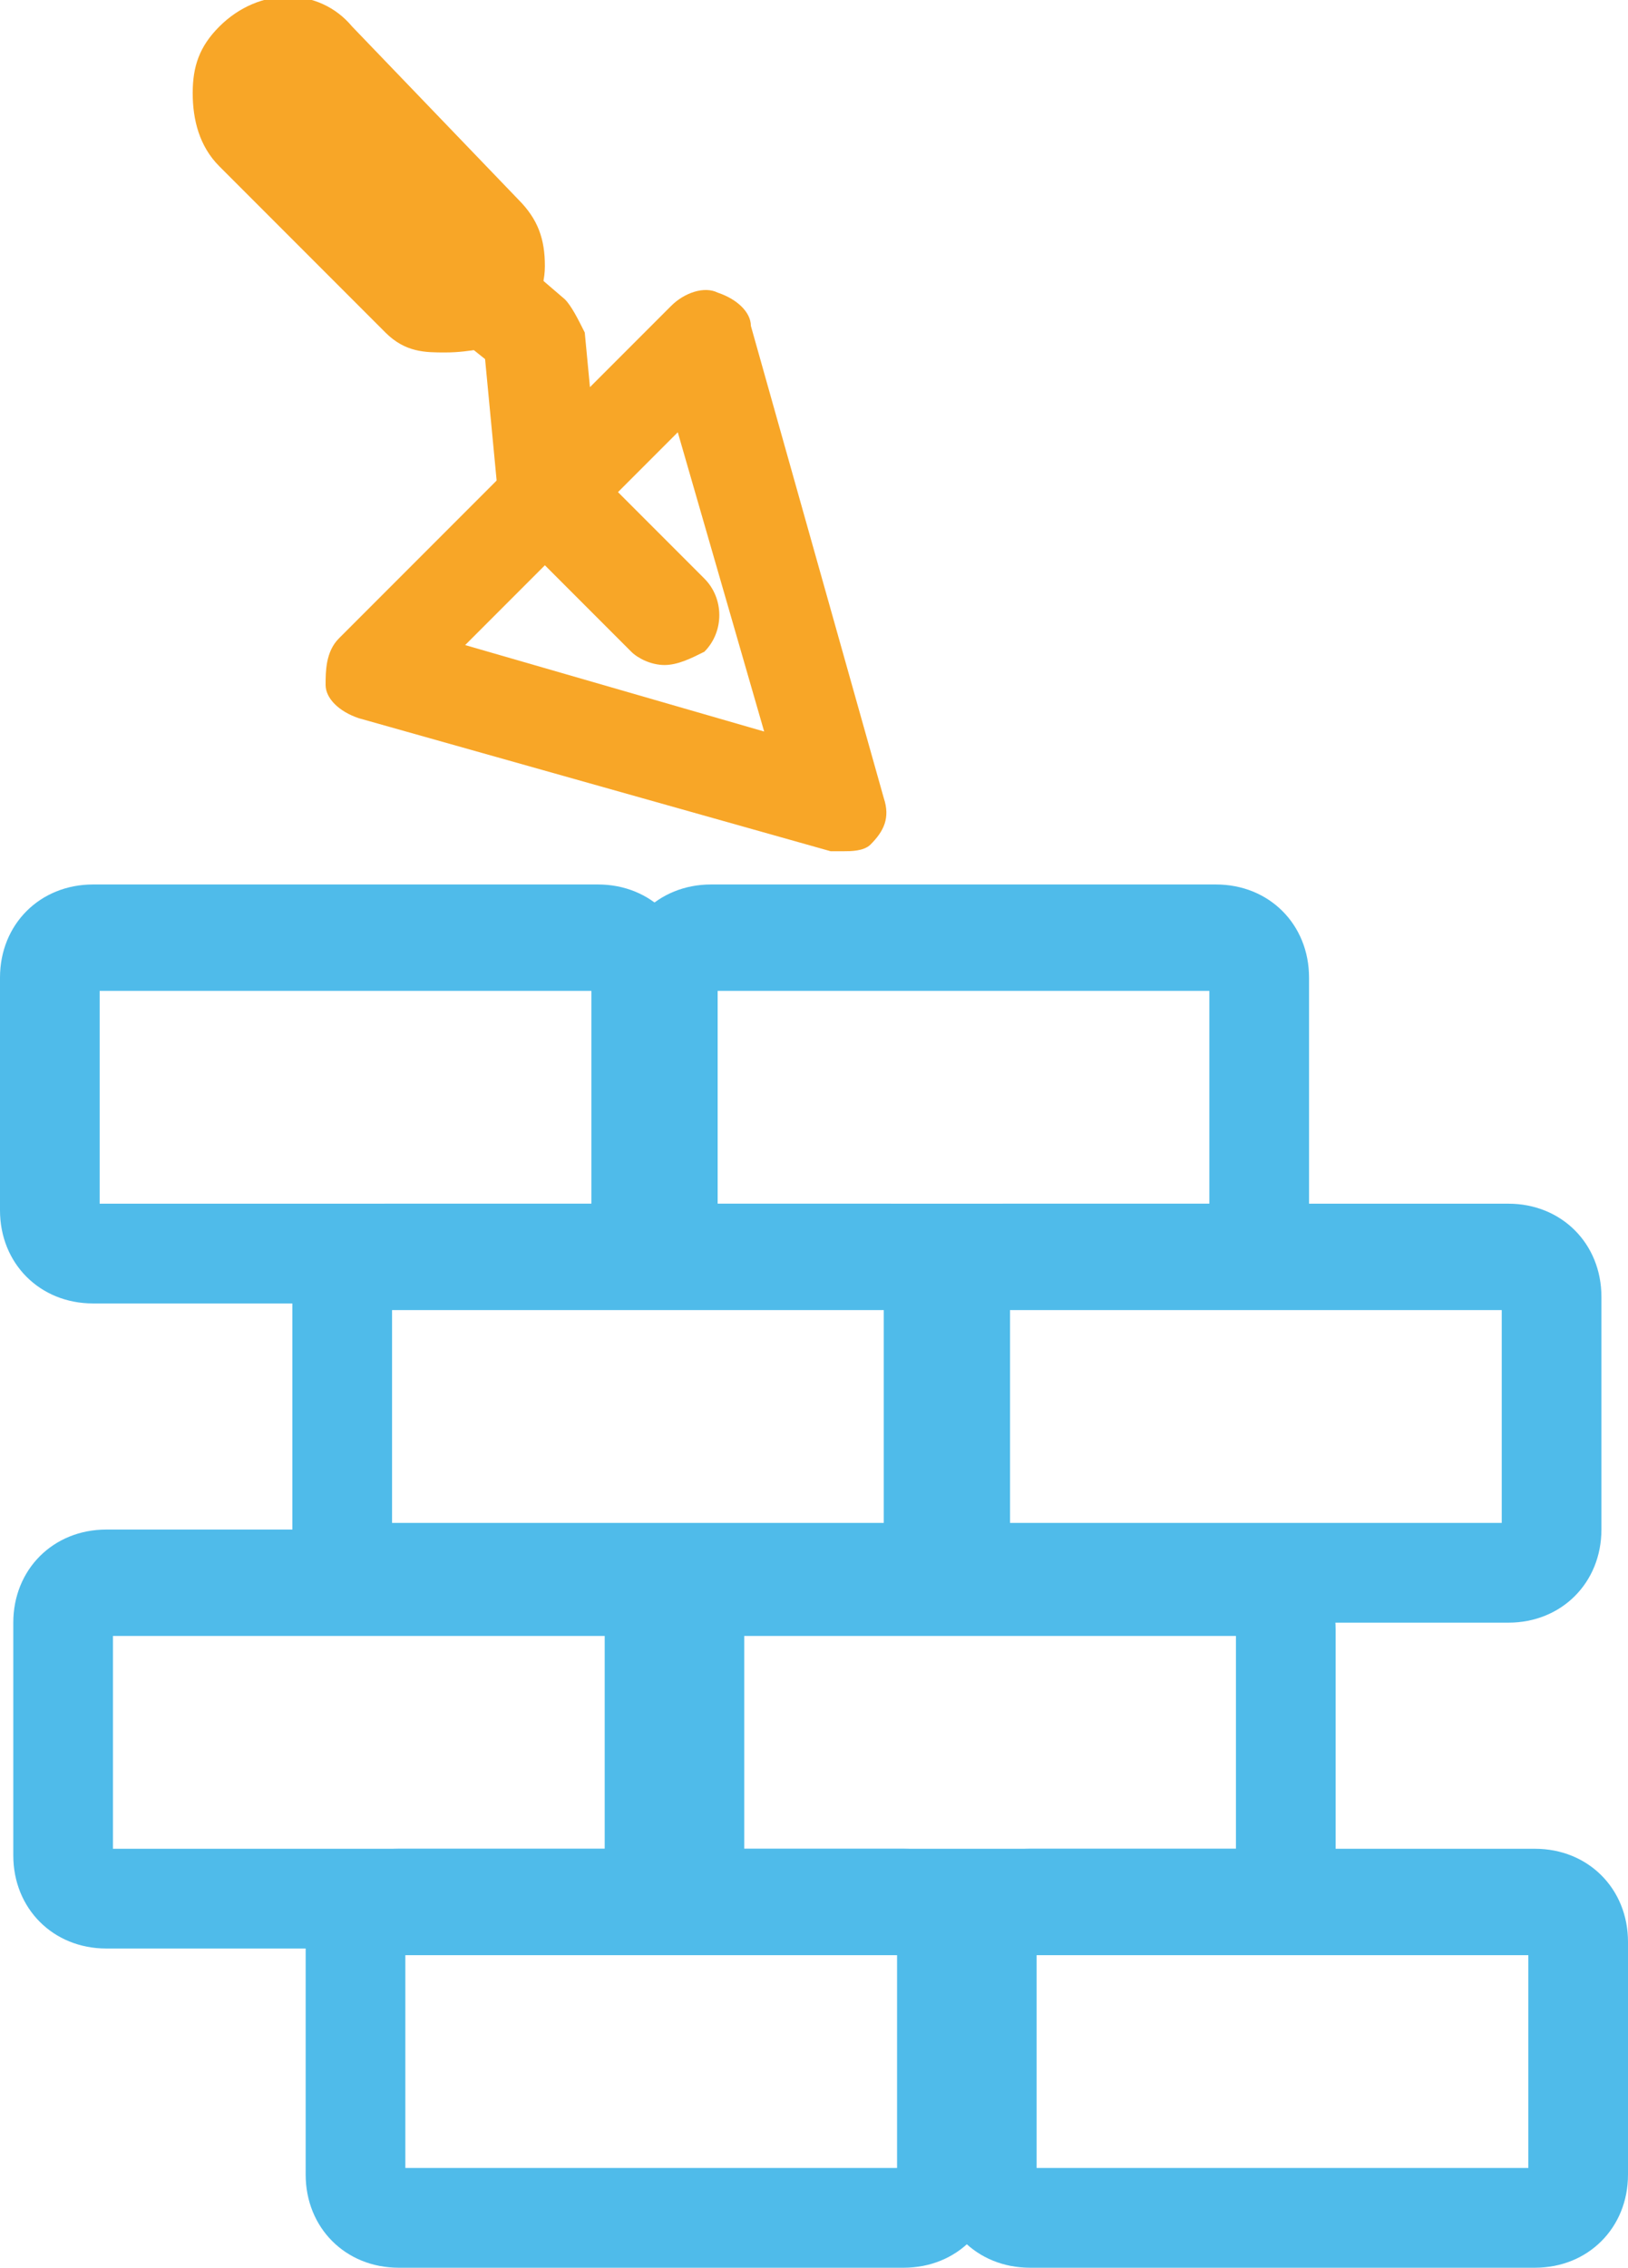
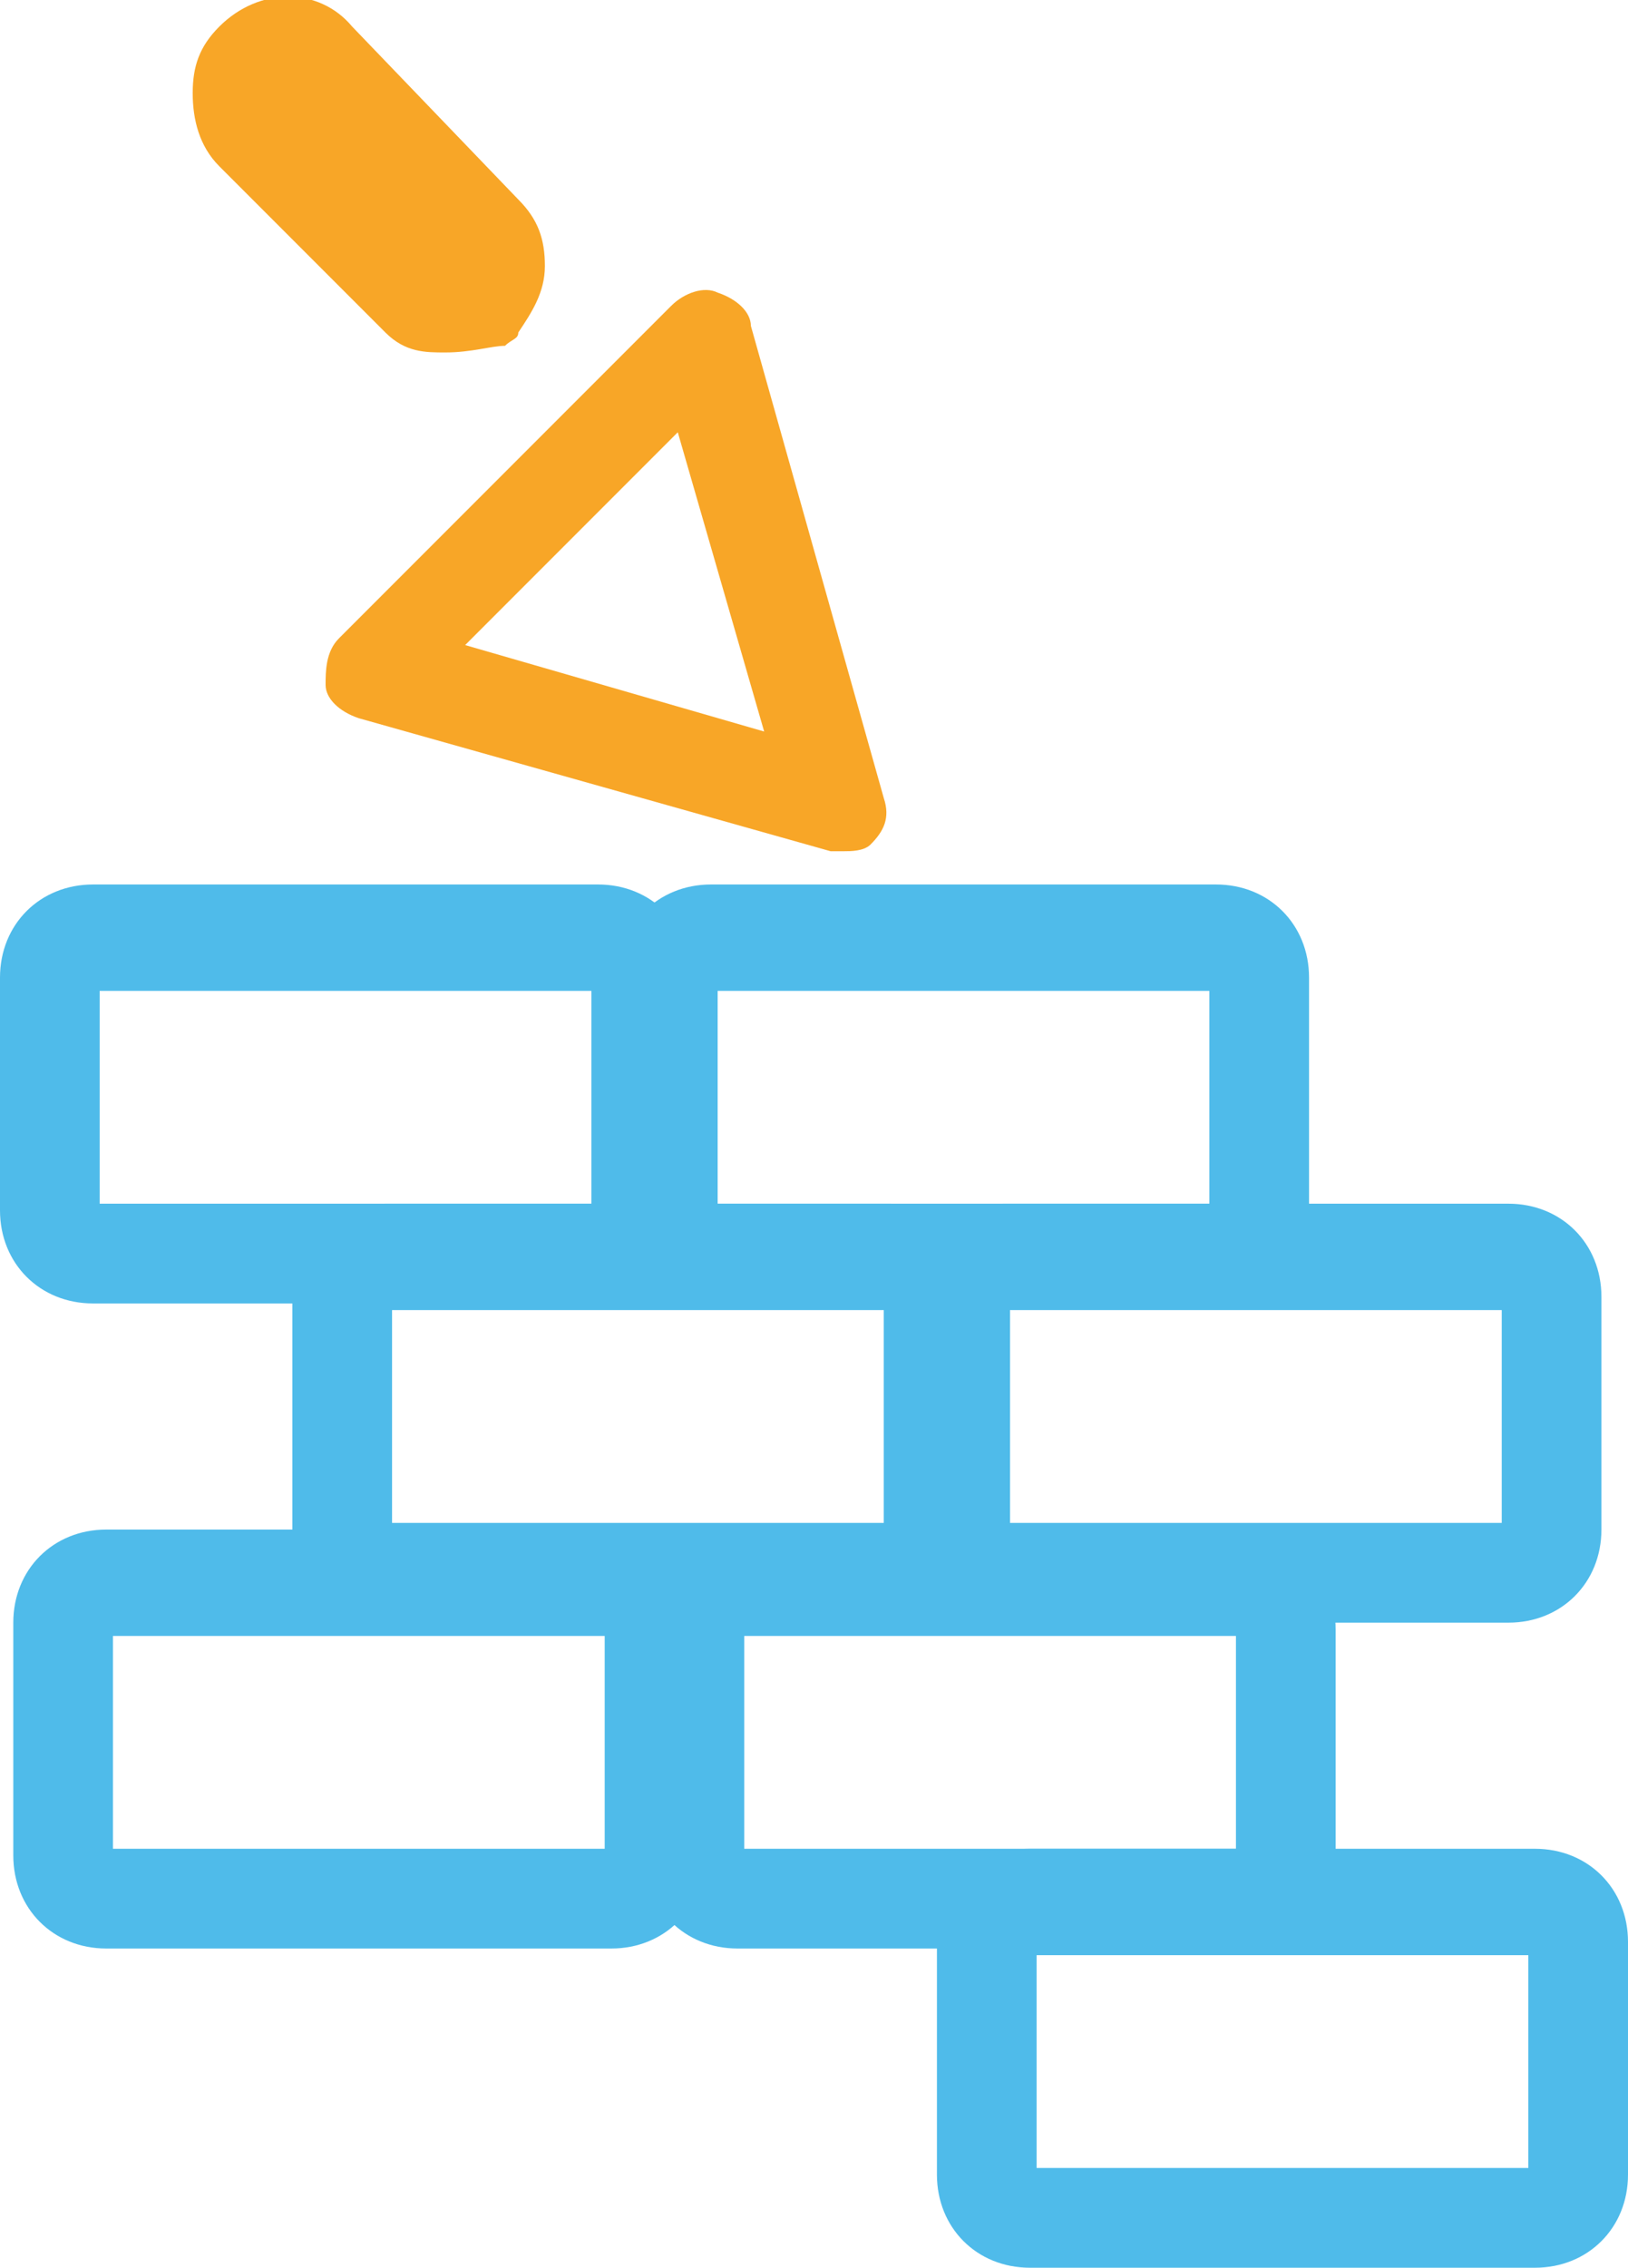
<svg xmlns="http://www.w3.org/2000/svg" version="1.1" id="Слой_1" x="0px" y="0px" viewBox="0 0 24.5 34.1" style="enable-background:new 0 0 24.5 34.1;" xml:space="preserve">
  <g>
    <path style="fill:#4FBBEA;" d="M9,19.6H1.4C0.6,19.6,0,19,0,18.2v-3.5c0-0.8,0.6-1.4,1.4-1.4H9c0.8,0,1.4,0.6,1.4,1.4v3.5   C10.4,19,9.8,19.6,9,19.6z M1.5,18.1h7.4v-3.2H1.5V18.1z" />
  </g>
  <g>
    <path style="fill:#4FBBEA;" d="M18.3,19.6h-7.6c-0.8,0-1.4-0.6-1.4-1.4v-3.5c0-0.8,0.6-1.4,1.4-1.4h7.6c0.8,0,1.4,0.6,1.4,1.4v3.5   C19.7,19,19,19.6,18.3,19.6z M10.8,18.1h7.4v-3.2h-7.4V18.1z" />
  </g>
  <g>
    <path style="fill:#4FBBEA;" d="M13.4,24.4H5.8c-0.8,0-1.4-0.6-1.4-1.4v-3.5c0-0.8,0.6-1.4,1.4-1.4h7.6c0.8,0,1.4,0.6,1.4,1.4v3.5   C14.8,23.8,14.2,24.4,13.4,24.4z M5.9,22.9h7.4v-3.2H5.9V22.9z" />
  </g>
  <g>
    <path style="fill:#4FBBEA;" d="M22.7,24.4h-7.6c-0.8,0-1.4-0.6-1.4-1.4v-3.5c0-0.8,0.6-1.4,1.4-1.4h7.6c0.8,0,1.4,0.6,1.4,1.4v3.5   C24.1,23.8,23.5,24.4,22.7,24.4z M15.2,22.9h7.4v-3.2h-7.4V22.9z" />
  </g>
  <g>
    <path style="fill:#4FBBEA;" d="M9.2,29.3H1.6c-0.8,0-1.4-0.6-1.4-1.4v-3.5c0-0.8,0.6-1.4,1.4-1.4h7.6c0.8,0,1.4,0.6,1.4,1.4v3.5   C10.6,28.7,10,29.3,9.2,29.3z M1.7,27.8h7.4v-3.2H1.7V27.8z" />
  </g>
  <g>
    <path style="fill:#4FBBEA;" d="M18.7,29.3h-7.6c-0.8,0-1.4-0.6-1.4-1.4v-3.4c0-0.8,0.6-1.4,1.4-1.4h7.6c0.8,0,1.4,0.6,1.4,1.4v3.4   C20.1,28.7,19.4,29.3,18.7,29.3z M11.2,27.8h7.4v-3.2h-7.4V27.8z" />
  </g>
  <g>
-     <path style="fill:#4FBBEA;" d="M13.6,34.1H6c-0.8,0-1.4-0.6-1.4-1.4v-3.5c0-0.8,0.6-1.4,1.4-1.4h7.6c0.8,0,1.4,0.6,1.4,1.4v3.5   C15,33.5,14.4,34.1,13.6,34.1z M6.1,32.6h7.4v-3.2H6.1V32.6z" />
-   </g>
+     </g>
  <g>
    <path style="fill:#4FBBEA;" d="M23.1,34.1h-7.6c-0.8,0-1.4-0.6-1.4-1.4v-3.5c0-0.8,0.6-1.4,1.4-1.4h7.6c0.8,0,1.4,0.6,1.4,1.4v3.5   C24.5,33.5,23.9,34.1,23.1,34.1z M15.6,32.6H23v-3.2h-7.4V32.6z" />
  </g>
  <g>
    <path style="fill:#F8A627;" d="M12.7,12.8c-0.1,0-0.1,0-0.2,0l-7.1-2c-0.3-0.1-0.5-0.3-0.5-0.5s0-0.5,0.2-0.7l5-5   c0.2-0.2,0.5-0.3,0.7-0.2c0.3,0.1,0.5,0.3,0.5,0.5l2,7.1c0.1,0.3,0,0.5-0.2,0.7C13,12.8,12.8,12.8,12.7,12.8z M7,9.7l4.5,1.3   l-1.3-4.5L7,9.7z" />
  </g>
  <g>
    <path style="fill:#F8A627;" d="M6.7,5.3C6.4,5.3,6.1,5.3,5.8,5L3.3,2.5C3,2.2,2.9,1.8,2.9,1.4c0-0.4,0.1-0.7,0.4-1   c0.6-0.6,1.5-0.6,2,0L7.8,3c0.3,0.3,0.4,0.6,0.4,1c0,0.4-0.2,0.7-0.4,1C7.8,5.1,7.7,5.1,7.6,5.2C7.4,5.2,7.1,5.3,6.7,5.3z M7.3,4.5   L7.3,4.5L7.3,4.5z" />
  </g>
  <g>
-     <path style="fill:#F8A627;" d="M10,10c-0.2,0-0.4-0.1-0.5-0.2L7.7,8C7.6,7.8,7.5,7.7,7.5,7.5L7.3,5.4L6.8,5C6.5,4.8,6.5,4.3,6.7,4   C7,3.7,7.5,3.6,7.8,3.9l0.7,0.6C8.6,4.6,8.7,4.8,8.8,5l0.2,2.1l1.6,1.6c0.3,0.3,0.3,0.8,0,1.1C10.4,9.9,10.2,10,10,10z" />
-   </g>
+     </g>
</svg>